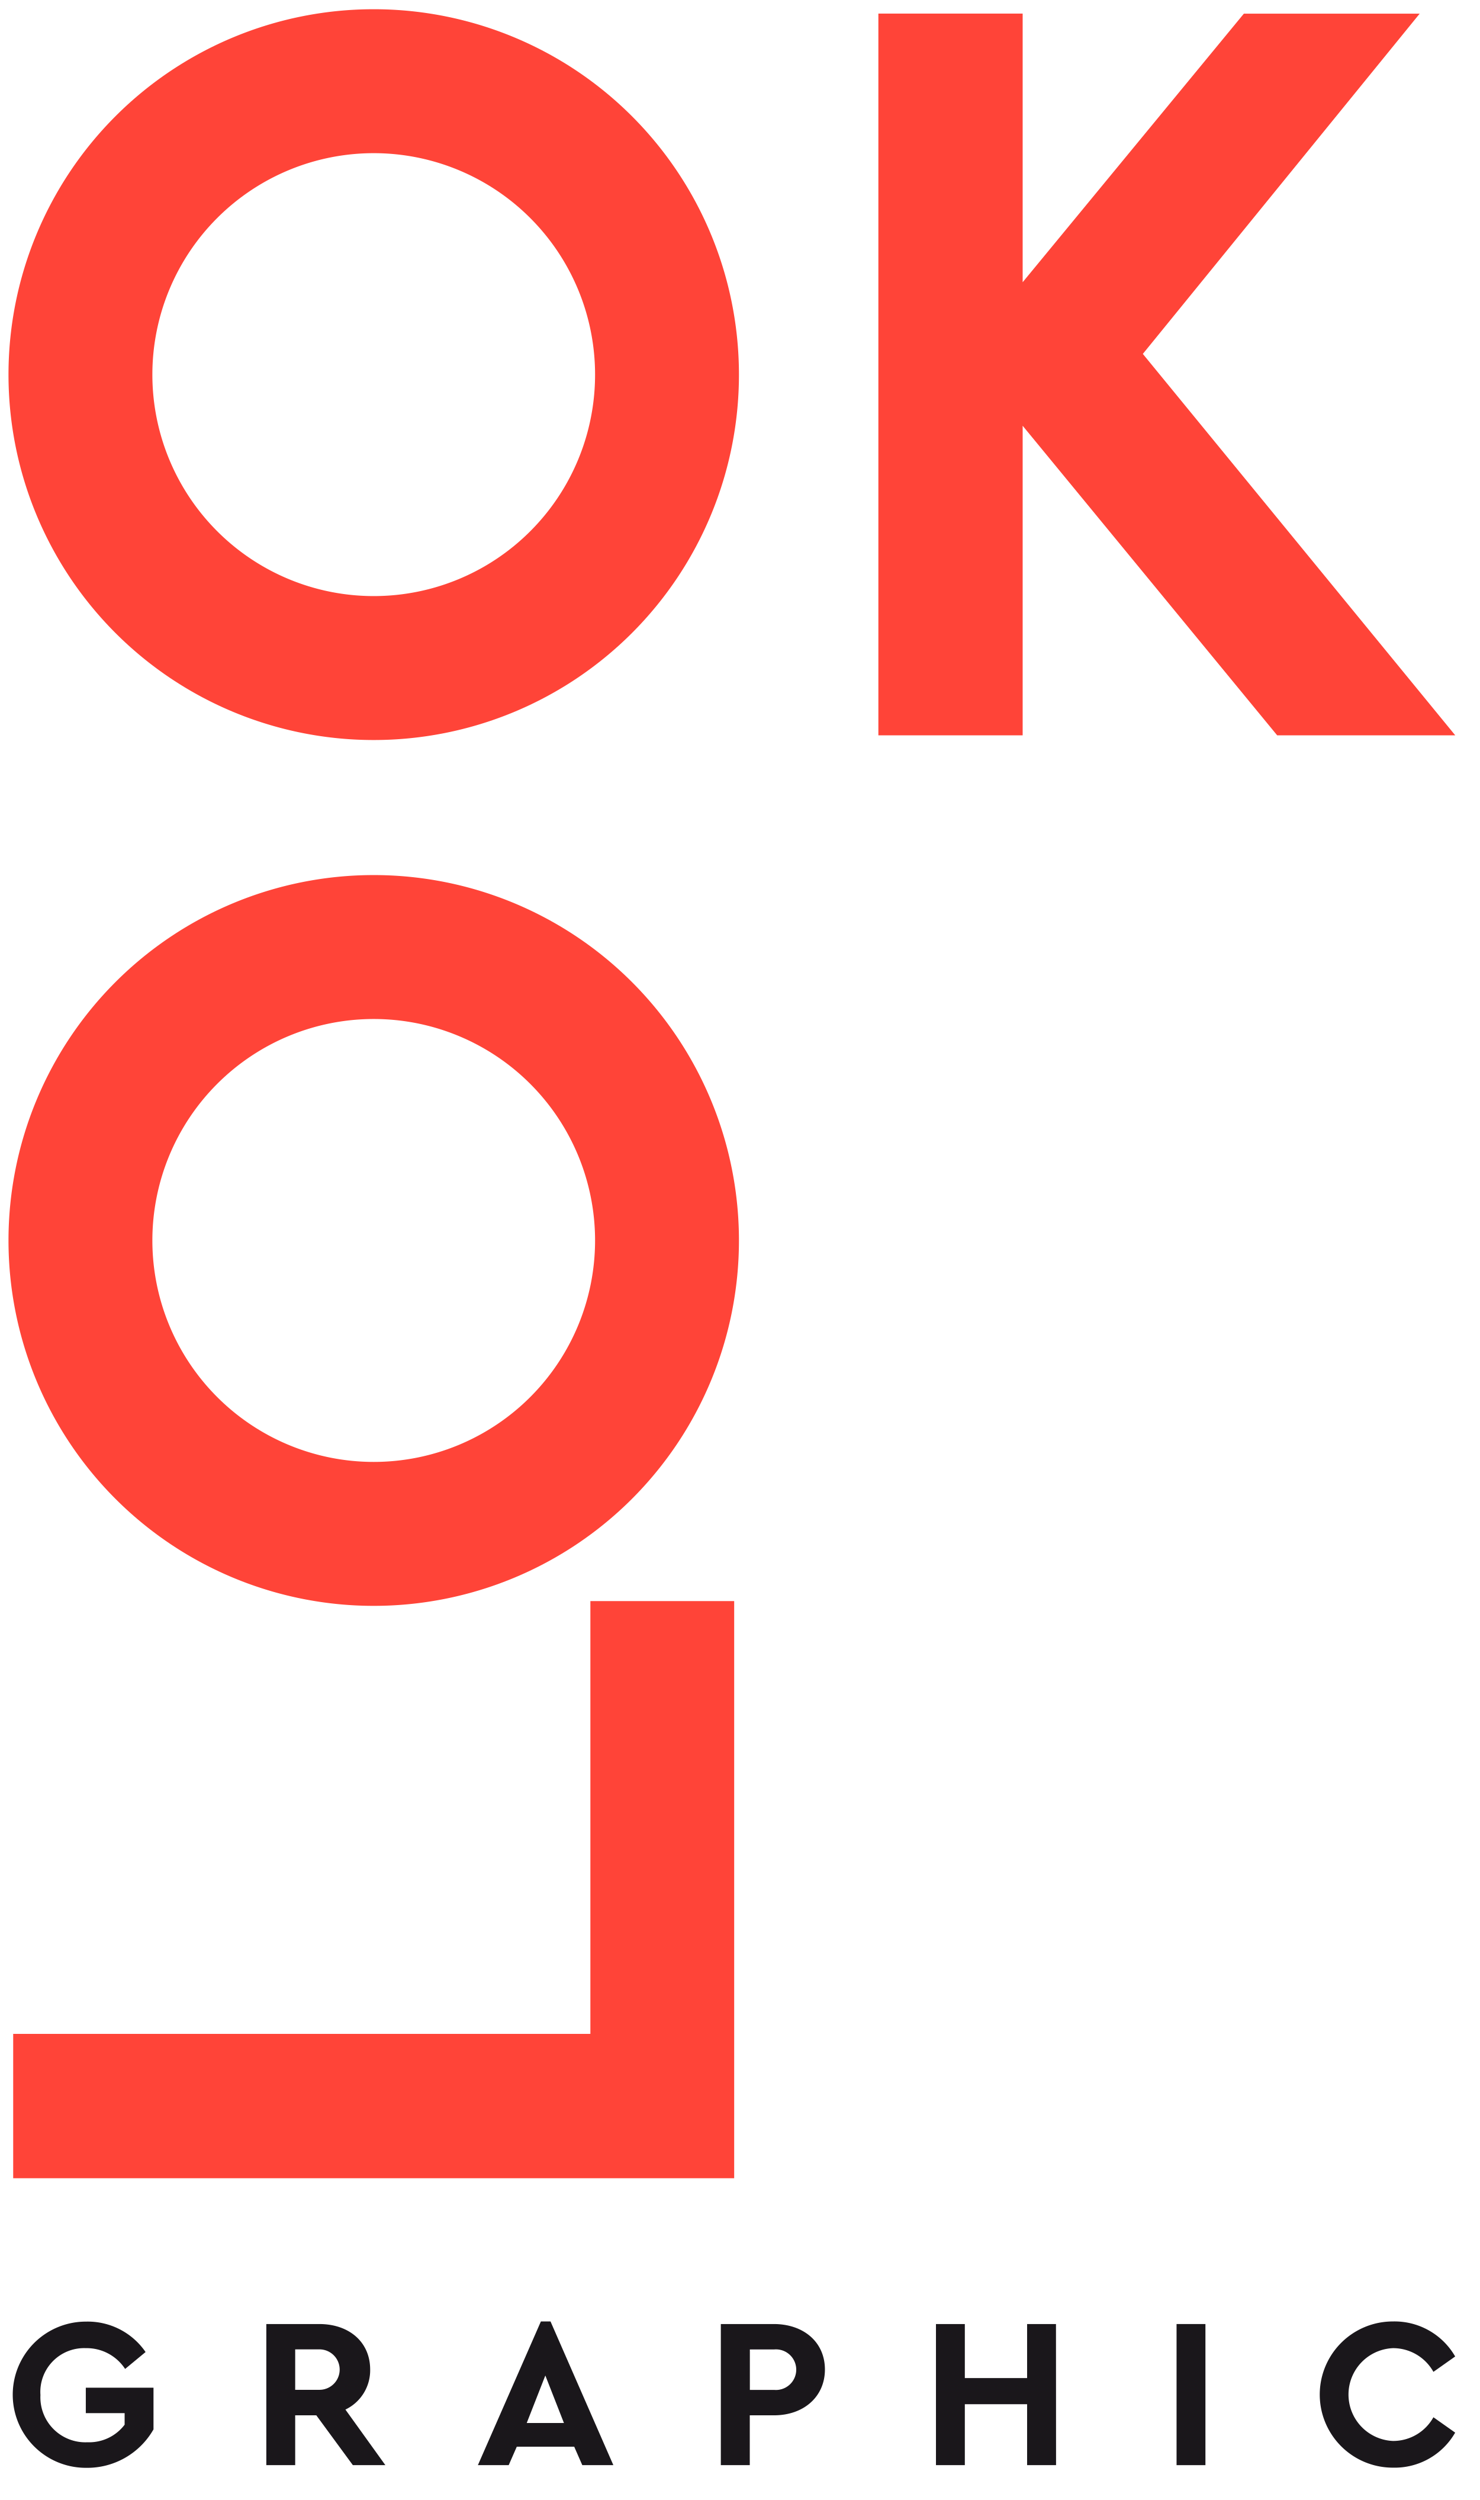
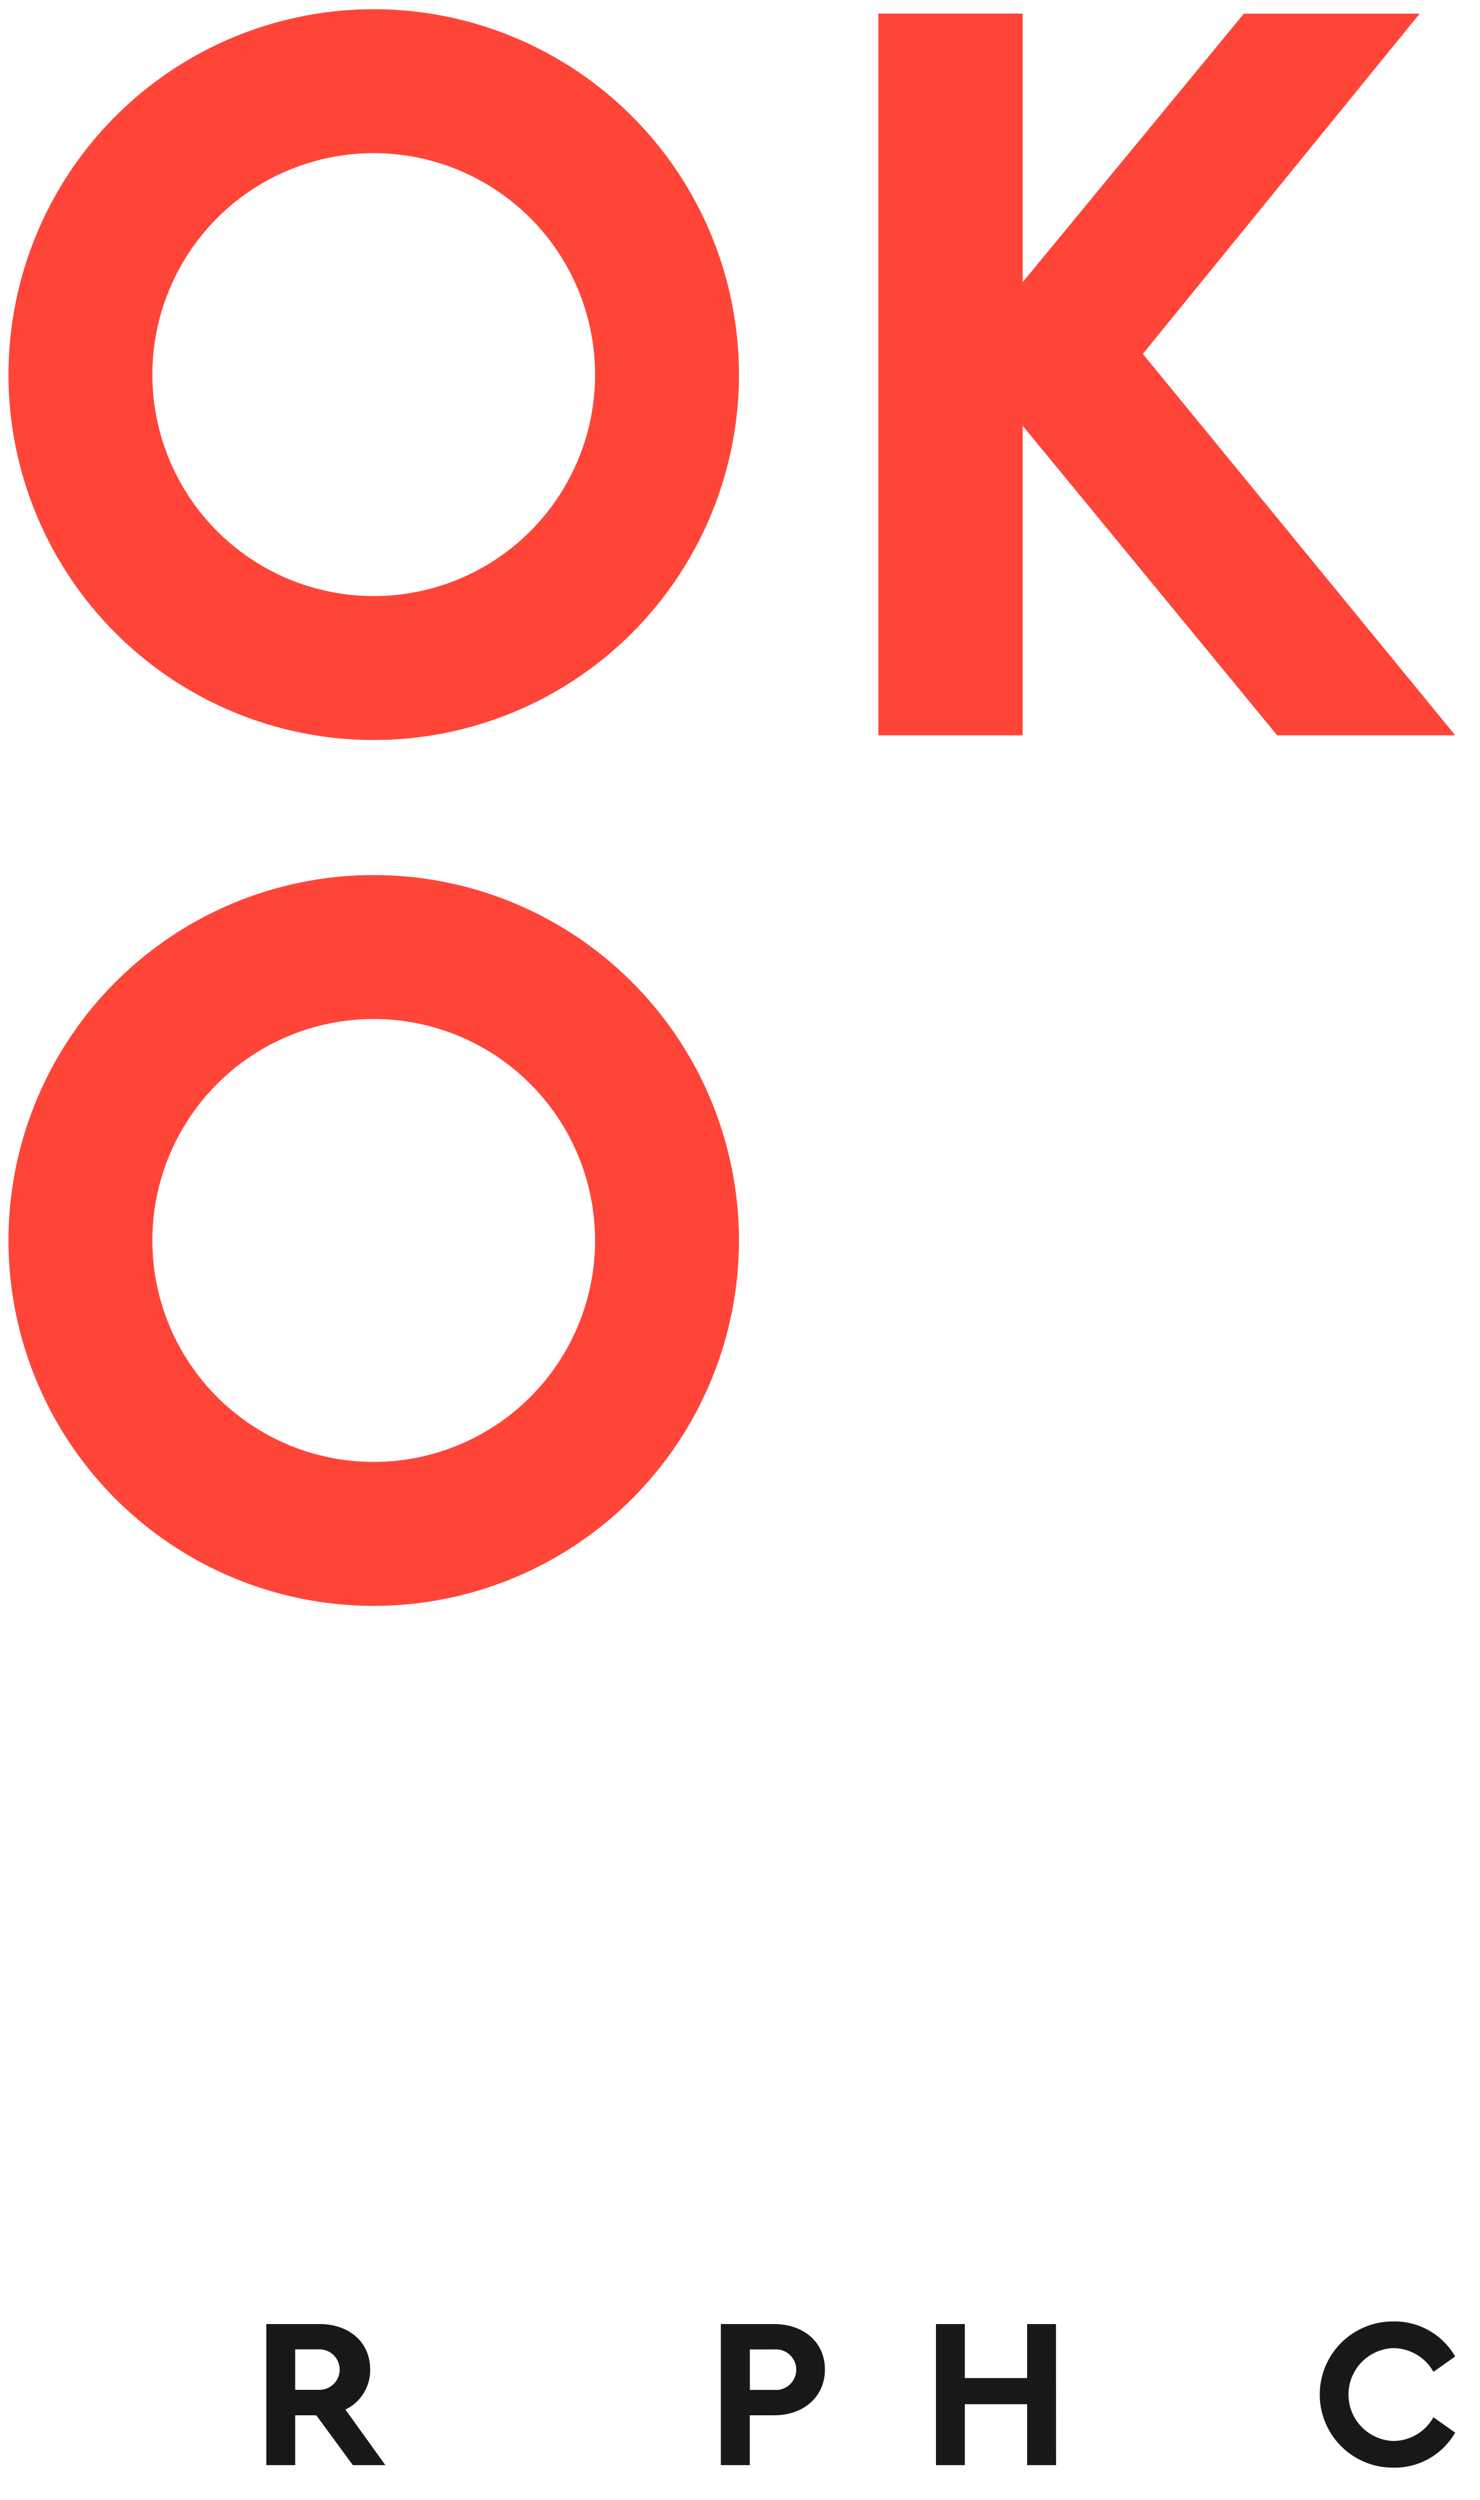
<svg xmlns="http://www.w3.org/2000/svg" id="e9e3a01a-592a-49d0-9813-7b1554da9da8" data-name="Calque 1" viewBox="0 0 183 309">
-   <path d="M18,290.69l-2.53,2.09a5.68,5.68,0,0,0-4.86-2.57A5.41,5.41,0,0,0,5,296a5.56,5.56,0,0,0,5.82,5.84,5.49,5.49,0,0,0,4.59-2.17v-1.43h-4.8V295.1h8.37v5.15A9.43,9.43,0,0,1,10.61,305a9,9,0,1,1,0-18.07A8.68,8.68,0,0,1,18,290.69Z" style="fill:#1a171b" />
  <path d="M43.63,304.67l-4.52-6.16H36.5v6.16H32.93V287.23h6.55c3.68,0,6.29,2.22,6.29,5.62a5.37,5.37,0,0,1-3.06,4.95l4.94,6.87Zm-7.13-9.31h3a2.5,2.5,0,1,0,0-5h-3Z" style="fill:#1a171b" />
-   <path d="M71,302.39H63.9l-1,2.28H59.09l7.79-17.76h1.19l7.77,17.76H72Zm-3.57-8.8-2.3,5.87h4.6Z" style="fill:#1a171b" />
  <path d="M102,292.85c0,3.36-2.62,5.66-6.29,5.66h-3v6.16H89.13V287.23h6.55C99.35,287.23,102,289.45,102,292.85Zm-9.28-2.48v5h3a2.51,2.51,0,1,0,0-5Z" style="fill:#1a171b" />
  <path d="M130.58,304.67H127v-7.53H119.3v7.53h-3.57V287.23h3.57v6.68H127v-6.68h3.57Z" style="fill:#1a171b" />
-   <path d="M149.05,304.67h-3.57V287.23h3.57Z" style="fill:#1a171b" />
  <path d="M179.93,291.24l-2.69,1.9a5.71,5.71,0,0,0-5-2.93,5.74,5.74,0,0,0,0,11.47,5.69,5.69,0,0,0,5-2.93l2.69,1.9a8.63,8.63,0,0,1-7.71,4.33,9,9,0,1,1,0-18.07A8.65,8.65,0,0,1,179.93,291.24Z" style="fill:#1a171b" />
-   <path d="M73,251.37V197.88H90.78v71.33H1.63V251.37Z" style="fill:#ff4438" />
  <polygon points="179.94 90.88 141.31 43.74 175.54 1.69 153.8 1.69 126.45 34.88 126.45 1.68 108.61 1.68 108.61 90.88 126.45 90.88 126.45 52.62 157.92 90.88 179.94 90.88" style="fill:#ff4438" />
  <path d="M46.21,1.14A45.16,45.16,0,1,0,91.37,46.3,45.16,45.16,0,0,0,46.21,1.14Zm0,72.53A27.37,27.37,0,1,1,73.58,46.3,27.36,27.36,0,0,1,46.21,73.67Z" style="fill:#ff4438" />
  <path d="M46.21,108.15a45.16,45.16,0,1,0,45.16,45.16A45.16,45.16,0,0,0,46.21,108.15Zm0,72.53a27.37,27.37,0,1,1,27.37-27.37A27.37,27.37,0,0,1,46.21,180.68Z" style="fill:#ff4438" />
</svg>